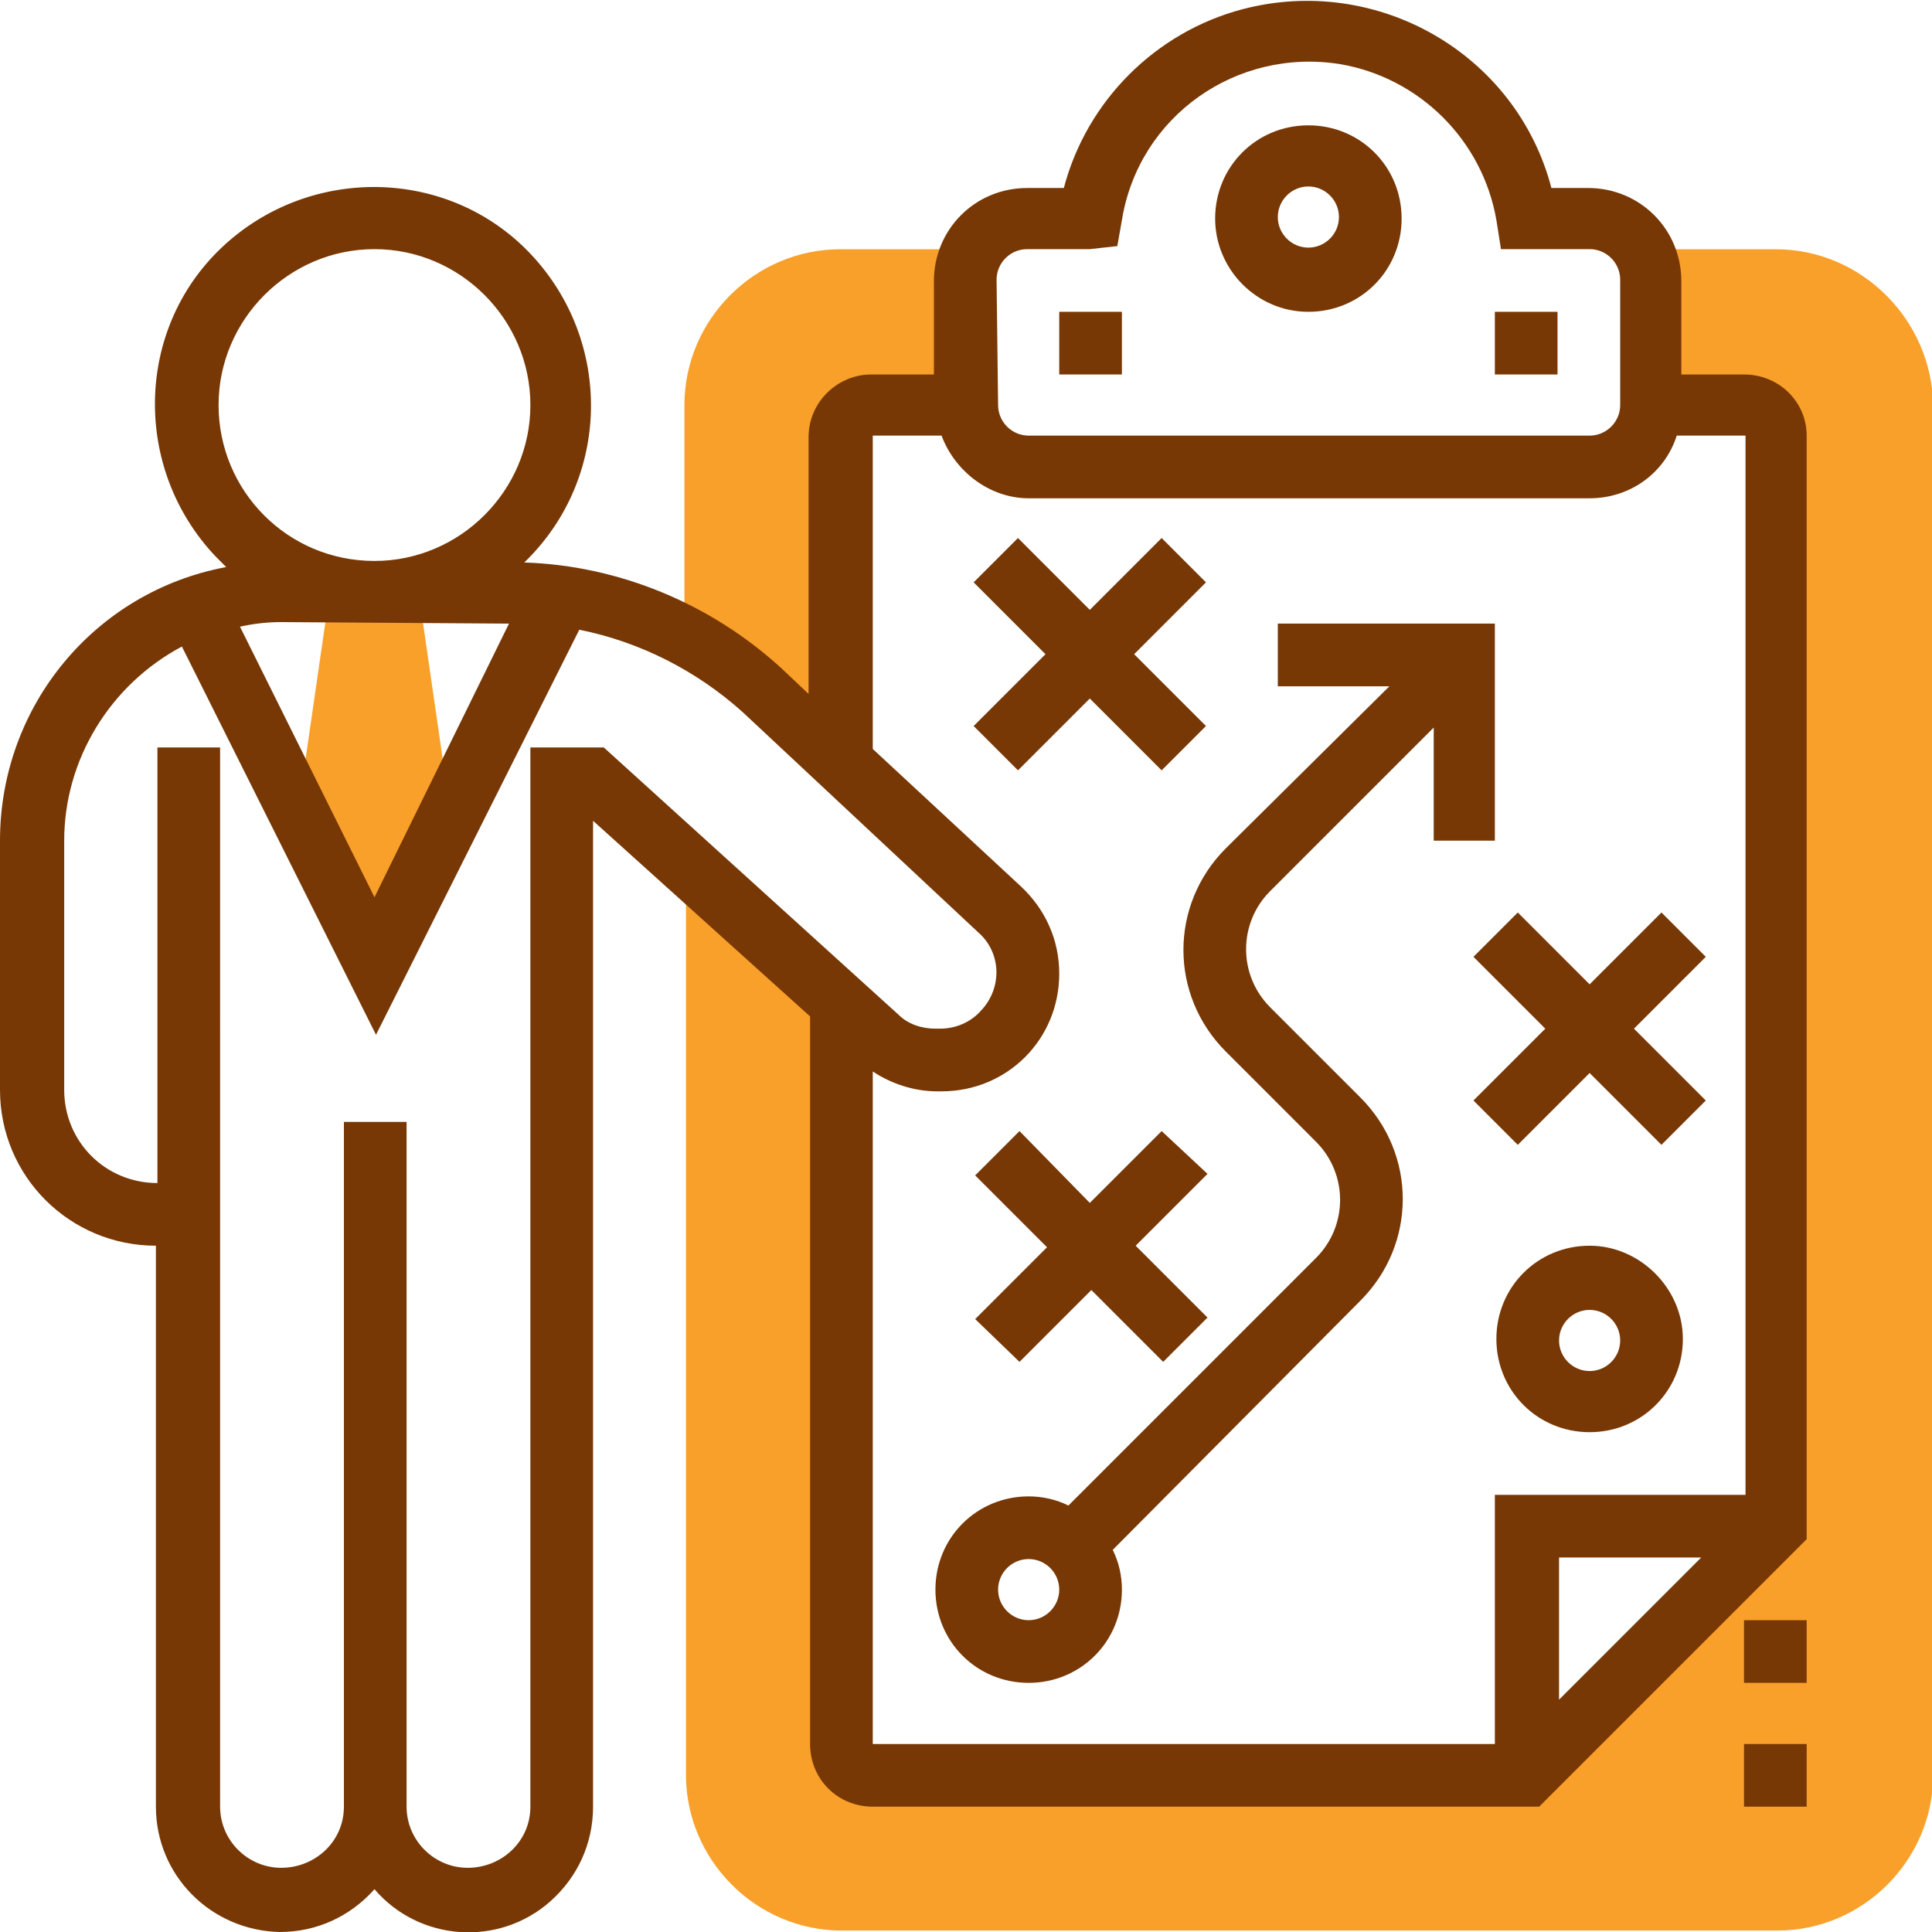
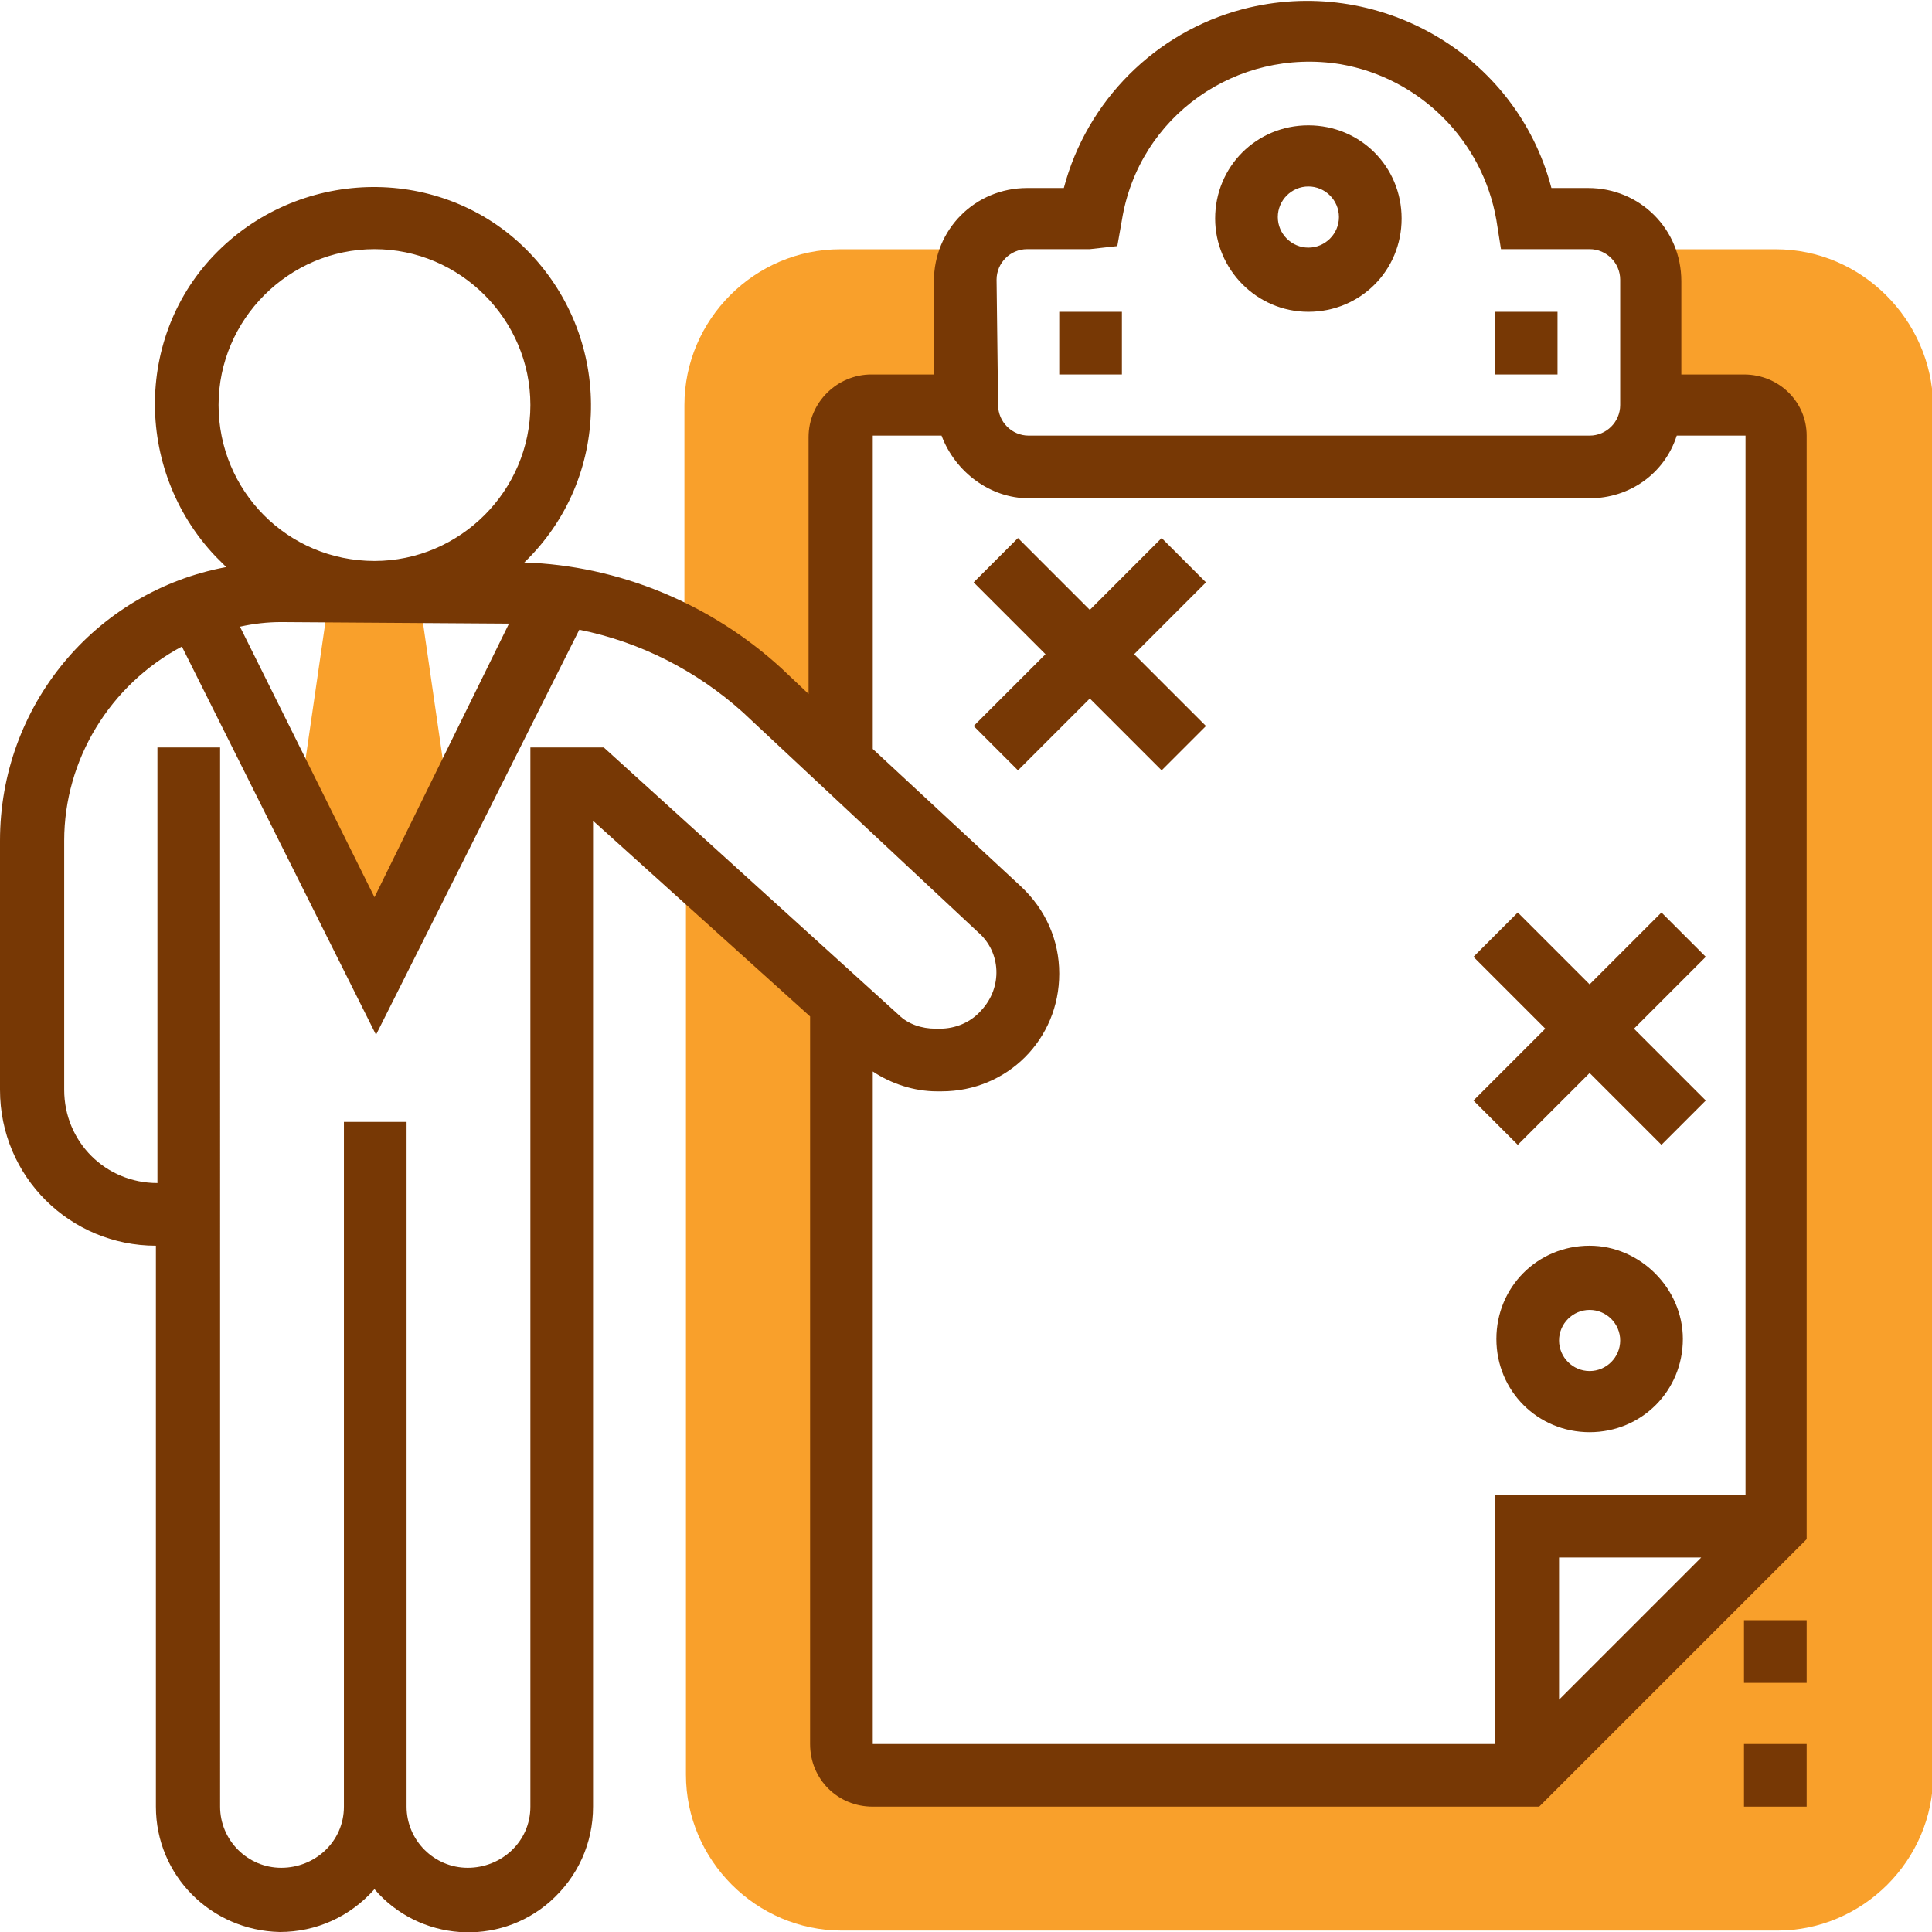
<svg xmlns="http://www.w3.org/2000/svg" version="1.1" id="planning" x="0px" y="0px" viewBox="0 0 126.4 126.4" style="enable-background:new 0 0 126.4 126.4;" xml:space="preserve">
  <style type="text/css">
	.st0{fill:#F9A02B;}
	.st1{fill:#773805;}
</style>
  <g id="Group_597" transform="translate(19.478 16.307)">
    <path id="Path_1604" class="st0" d="M10,36.9L7.9,22.4H2.1L0,36.9l5,10L10,36.9z" />
    <path id="Path_1605" class="st0" d="M30.3,28.9l5.2,4.8V12.2c0-1.1,0.9-2,2-2h6.1V2c0-0.7,0.2-1.4,0.6-2h-8.7   c-5.6,0-10.2,4.6-10.2,10.2v15.2C27.2,26.3,28.8,27.5,30.3,28.9z" />
    <path id="Path_1606" class="st0" d="M96.7,0H88c0.4,0.6,0.6,1.3,0.6,2v8.2h6.1c1.1,0,2,0.9,2,2v71.3L80.4,99.9H37.6   c-1.1,0-2-0.9-2-2V49.3l-10.2-9.2v59.7c0,5.6,4.6,10.2,10.2,10.2h61.2c5.6,0,10.2-4.6,10.2-10.2V10.2C106.9,4.6,102.3,0,96.7,0z" />
  </g>
  <path id="Path_1607" class="st1" d="M114.1,24.5h-4.1v-6.1c0-3.4-2.7-6.1-6.1-6.1h-2.4c-2.3-8.8-11.4-14-20.2-11.7  c-5.7,1.5-10.2,6-11.7,11.7h-2.4c-3.4,0-6.1,2.7-6.1,6.1v6.1h-4.1c-2.2,0-4.1,1.8-4.1,4.1v16.8l-1.8-1.7c-4.6-4.2-10.6-6.7-16.8-6.9  c5.7-5.5,5.8-14.5,0.4-20.2s-14.5-5.8-20.2-0.4s-5.8,14.5-0.4,20.2c0.2,0.2,0.4,0.4,0.7,0.7C6.2,38.7,0,46.2,0,55v16.3  C0,77,4.6,81.5,10.2,81.5v36.7c0,4.5,3.6,8.1,8.1,8.2c2.4,0,4.6-1,6.2-2.8c2.9,3.4,8.1,3.8,11.5,0.8c1.8-1.6,2.8-3.8,2.8-6.2V53.7  L53,66.5v47.6c0,2.3,1.8,4.1,4.1,4.1h43.6l17.5-17.5V28.5C118.2,26.3,116.4,24.5,114.1,24.5z M65.2,18.3c0-1.1,0.9-2,2-2h4.1  l1.8-0.2l0.3-1.7c1.1-6.8,7.5-11.3,14.3-10.2c5.2,0.9,9.3,5,10.2,10.2l0.3,1.9h5.8c1.1,0,2,0.9,2,2v8.2c0,1.1-0.9,2-2,2H67.3  c-1.1,0-2-0.9-2-2L65.2,18.3z M14.3,26.5c0-5.6,4.6-10.2,10.2-10.2c5.6,0,10.2,4.6,10.2,10.2s-4.6,10.2-10.2,10.2c0,0,0,0,0,0  C18.8,36.7,14.3,32.1,14.3,26.5z M33.3,40.8C33.3,40.8,33.4,40.8,33.3,40.8l-8.8,17.9L15.7,41c0.9-0.2,1.8-0.3,2.7-0.3L33.3,40.8z   M34.7,48.9v69.3c0,2.3-1.9,4-4.1,4c-2.2,0-4-1.8-4-4V73.4h-4.1v44.8c0,2.3-1.9,4-4.1,4c-2.2,0-4-1.8-4-4V48.9h-4.1v28.5  c-3.4,0-6.1-2.7-6.1-6.1V55c0-5.3,3-10.2,7.7-12.7l12.7,25.4l13.3-26.5c4,0.8,7.7,2.7,10.7,5.4L64,61c1.5,1.3,1.6,3.6,0.2,5.1  c-0.7,0.8-1.7,1.2-2.7,1.2h-0.3c-0.9,0-1.8-0.3-2.4-0.9L39.5,48.9H34.7z M57.1,70.1c1.2,0.8,2.7,1.3,4.2,1.3h0.3  c4.3,0,7.7-3.4,7.7-7.7c0-2.2-0.9-4.2-2.5-5.7L57.1,49V28.5h4.5c0.9,2.4,3.2,4.1,5.7,4.1H104c2.6,0,4.9-1.6,5.7-4.1h4.5v69.3H97.8  v16.3H57.1V70.1z M111.3,101.9l-9.3,9.3v-9.3H111.3z" />
  <path id="Path_1608" class="st1" d="M69.3,20.4h4.1v4.1h-4.1V20.4z" />
  <path id="Path_1609" class="st1" d="M97.8,20.4h4.1v4.1h-4.1V20.4z" />
  <path id="Path_1610" class="st1" d="M85.6,20.4c3.4,0,6.1-2.7,6.1-6.1S89,8.2,85.6,8.2c-3.4,0-6.1,2.7-6.1,6.1  C79.5,17.6,82.2,20.4,85.6,20.4z M85.6,12.2c1.1,0,2,0.9,2,2s-0.9,2-2,2c-1.1,0-2-0.9-2-2c0,0,0,0,0,0  C83.6,13.1,84.5,12.2,85.6,12.2z" />
  <path id="Path_1611" class="st1" d="M104,81.5c-3.4,0-6.1,2.7-6.1,6.1s2.7,6.1,6.1,6.1c3.4,0,6.1-2.7,6.1-6.1l0,0  C110.1,84.3,107.3,81.5,104,81.5z M104,89.7c-1.1,0-2-0.9-2-2s0.9-2,2-2c1.1,0,2,0.9,2,2C106,88.8,105.1,89.7,104,89.7z" />
-   <path id="Path_1612" class="st1" d="M66.7,89.1l4.7-4.7l4.7,4.7l2.9-2.9l-4.7-4.7l4.7-4.7L76,74l-4.7,4.7L66.7,74l-2.9,2.9l4.7,4.7  l-4.7,4.7L66.7,89.1z" />
  <path id="Path_1613" class="st1" d="M96.4,62.6l4.7,4.7l-4.7,4.7l2.9,2.9l4.7-4.7l4.7,4.7l2.9-2.9l-4.7-4.7l4.7-4.7l-2.9-2.9  l-4.7,4.7l-4.7-4.7L96.4,62.6z" />
  <path id="Path_1614" class="st1" d="M76,50.4l2.9-2.9l-4.7-4.7l4.7-4.7L76,35.2l-4.7,4.7l-4.7-4.7l-2.9,2.9l4.7,4.7l-4.7,4.7  l2.9,2.9l4.7-4.7L76,50.4z" />
-   <path id="Path_1615" class="st1" d="M97.8,55V40.8H83.6v4.1h7.3L80.2,55.5c-3.7,3.7-3.7,9.6,0,13.3c0,0,0,0,0,0l5.9,5.9  c2.1,2.1,2.1,5.5,0,7.6L69.9,98.5c-0.8-0.4-1.7-0.6-2.6-0.6c-3.4,0-6.1,2.7-6.1,6.1c0,3.4,2.7,6.1,6.1,6.1c3.4,0,6.1-2.7,6.1-6.1  l0,0c0-0.9-0.2-1.8-0.6-2.6L89,85.1c3.7-3.7,3.7-9.6,0-13.3c0,0,0,0,0,0l-5.9-5.9c-2.1-2.1-2.1-5.5,0-7.6l10.7-10.7V55L97.8,55z   M67.3,106c-1.1,0-2-0.9-2-2c0-1.1,0.9-2,2-2c1.1,0,2,0.9,2,2C69.3,105.1,68.4,106,67.3,106z" />
  <path id="Path_1616" class="st1" d="M114.1,106h4.1v4.1h-4.1V106z" />
  <path id="Path_1617" class="st1" d="M114.1,114.1h4.1v4.1h-4.1V114.1z" />
</svg>